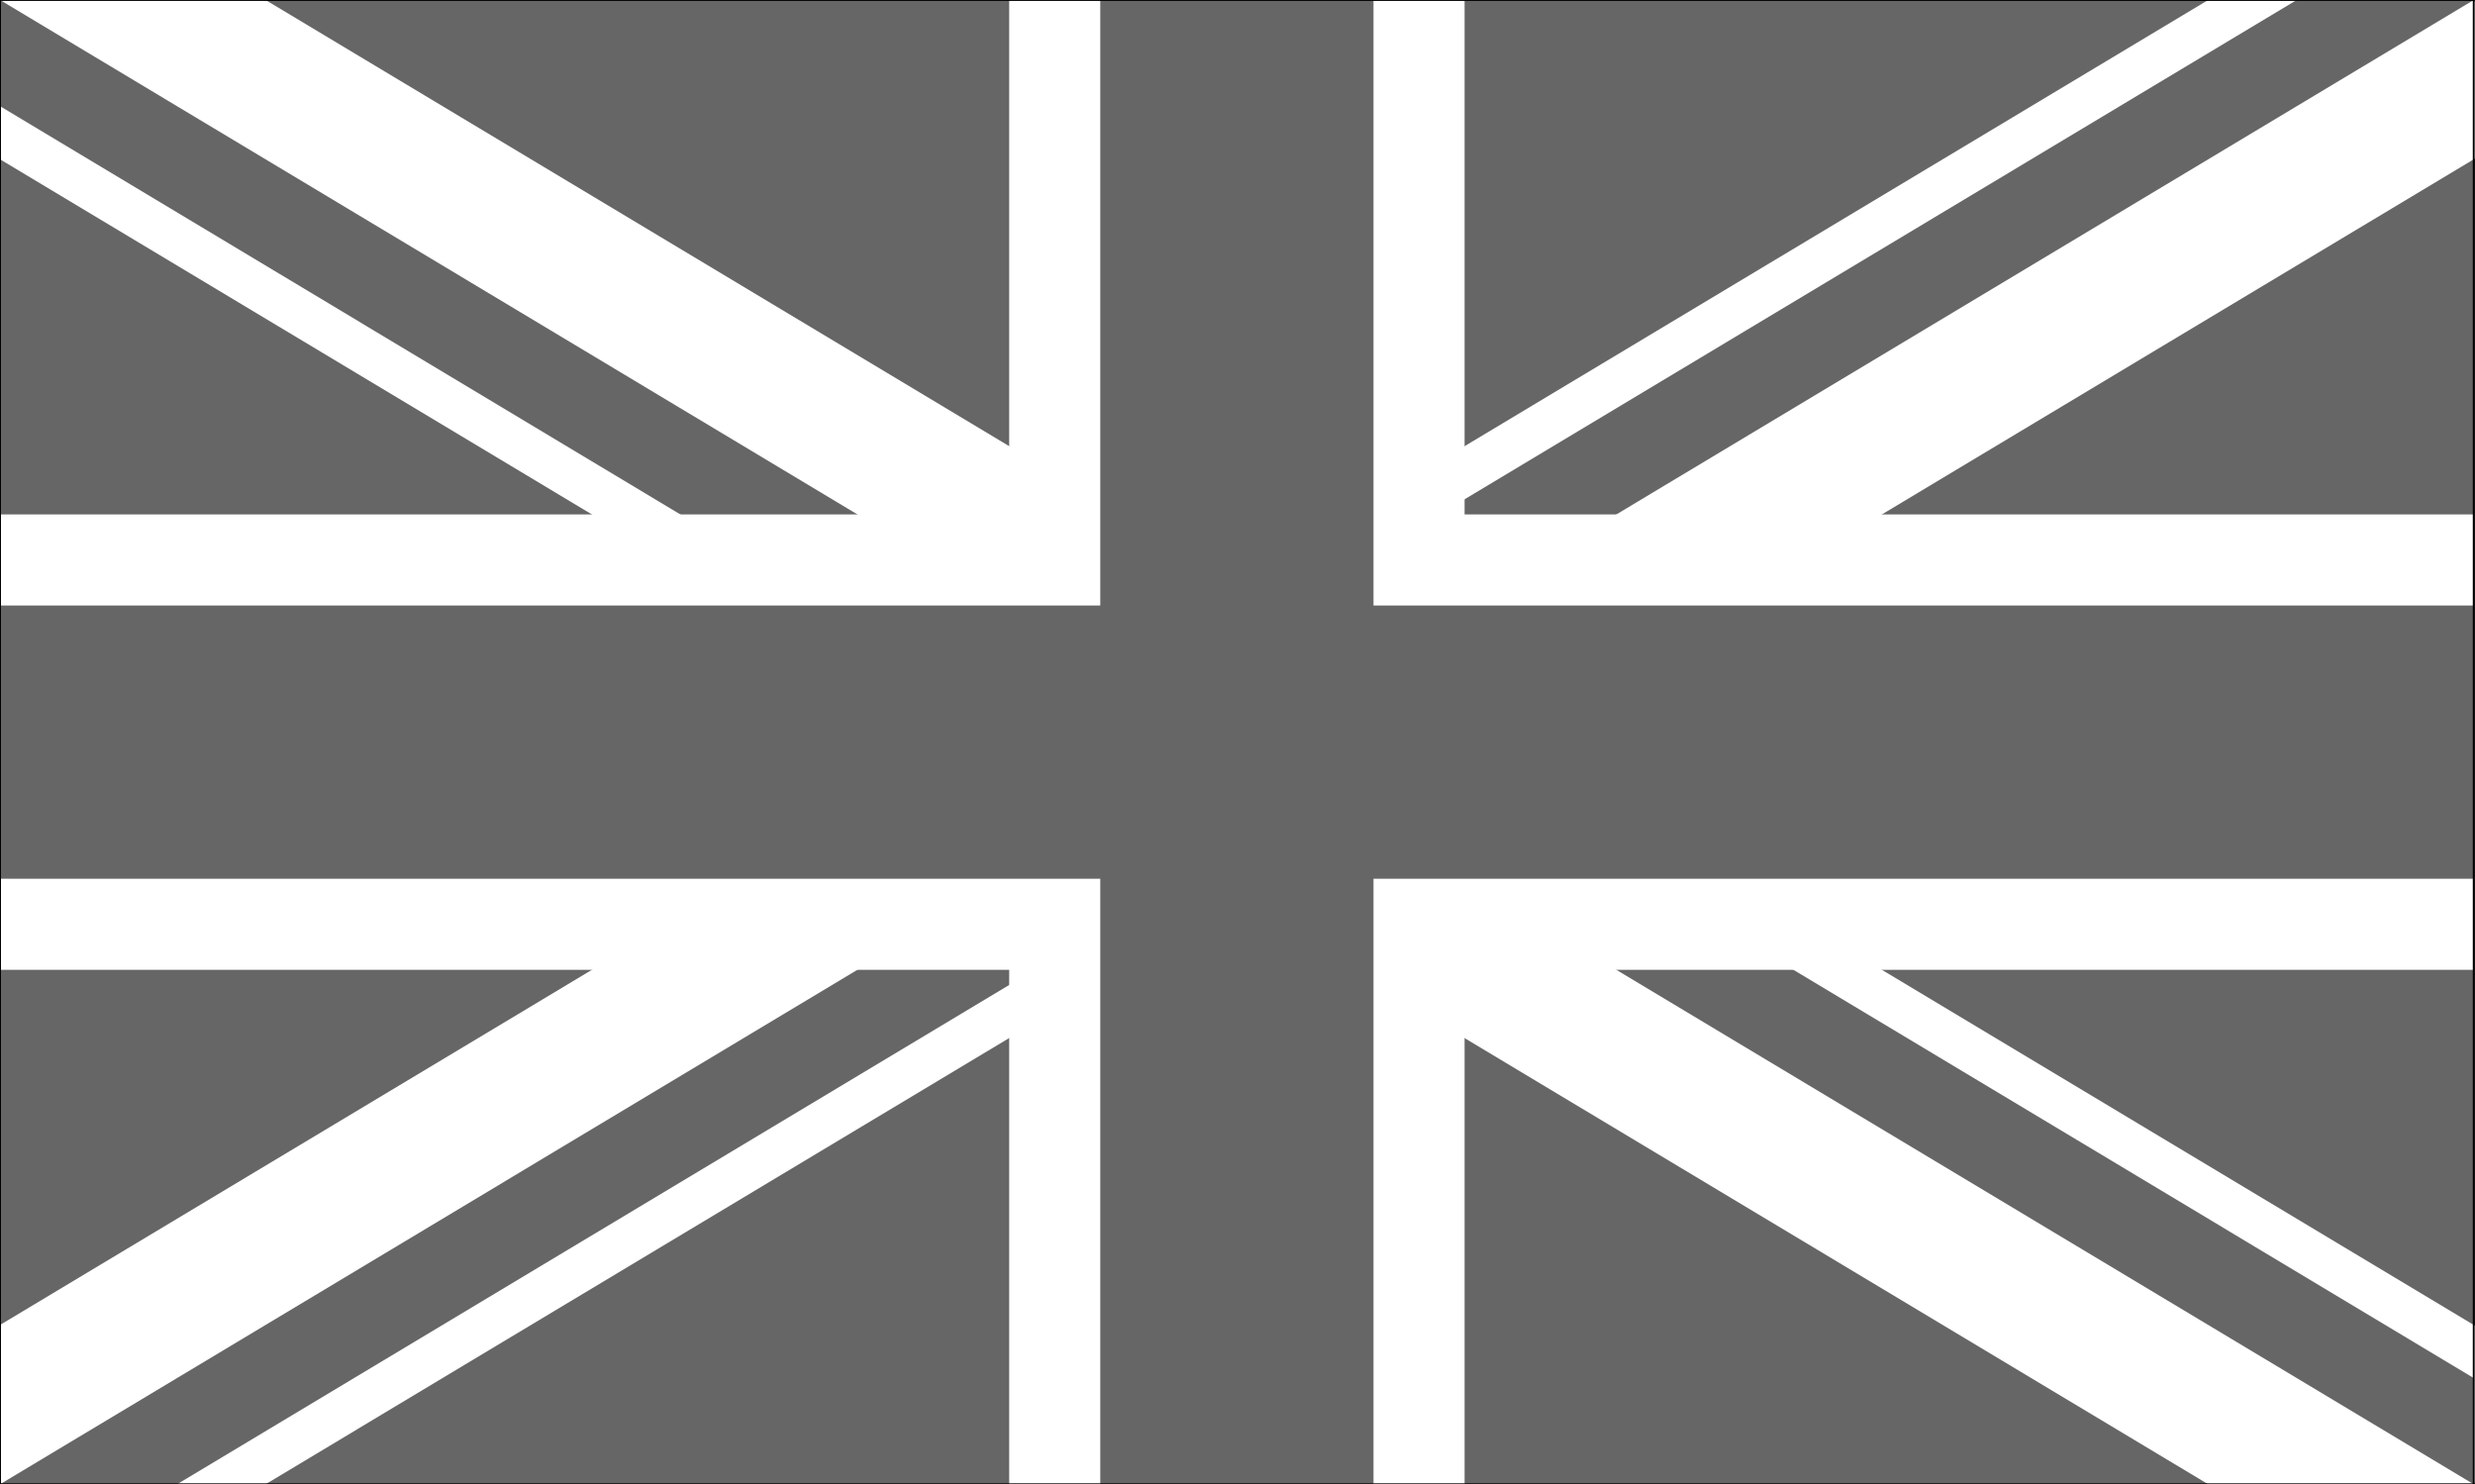
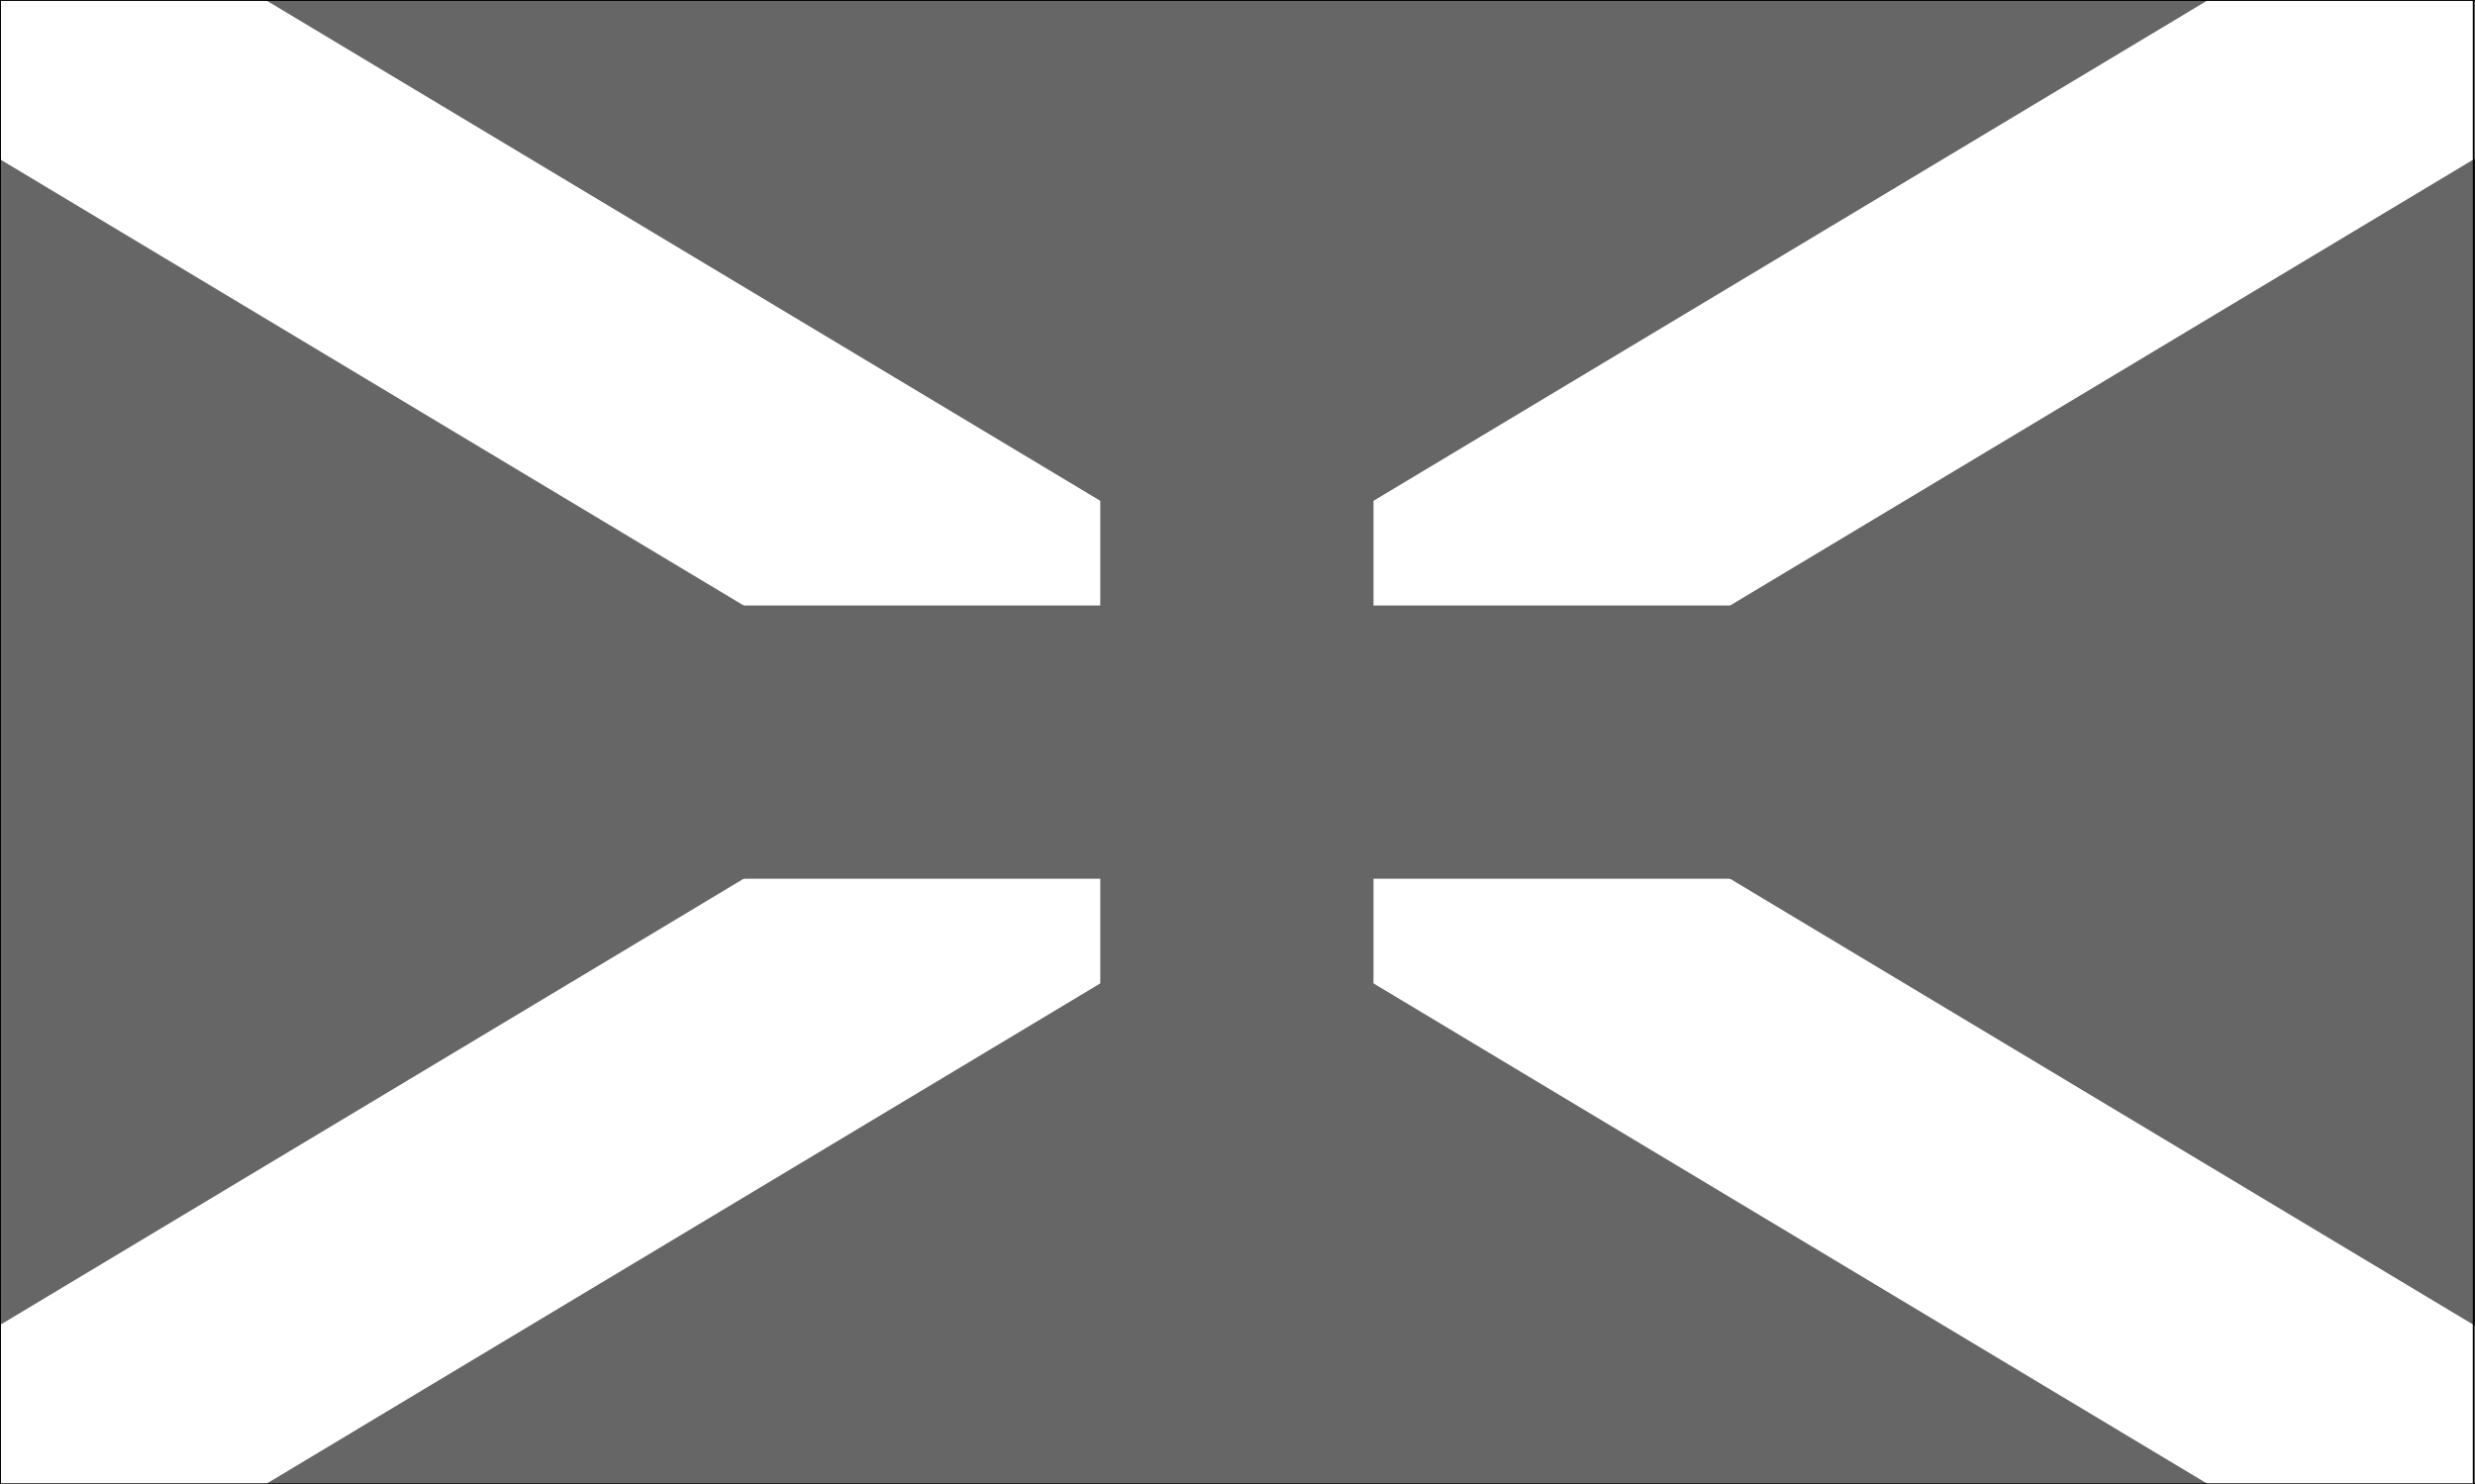
<svg xmlns="http://www.w3.org/2000/svg" width="100%" height="100%" viewBox="0 0 1334 800" version="1.1" xml:space="preserve" style="fill-rule:evenodd;clip-rule:evenodd;">
  <rect x="0" y="0" width="1334" height="800" fill="#333333" stroke="none" />
  <g>
    <g>
      <rect x="0.024" y="0" width="1333.29" height="800" />
      <path d="M0.024,0L1333.31,800M1333.31,0L0.024,800" style="fill-rule:nonzero;stroke:white;stroke-width:147.27px;" />
      <g>
        <clipPath id="_clip1">
          <path d="M666.667,400L1333.31,400L1333.31,800L666.667,400ZM666.667,400L666.667,800L0.024,800L666.667,400ZM666.667,400L0.024,400L0.024,0L666.667,400ZM666.667,400L666.667,0L1333.31,0L666.667,400Z" />
        </clipPath>
        <g clip-path="url(#_clip1)">
-           <path d="M0.024,0L1333.31,800M1333.31,0L0.024,800" style="fill:rgb(200,16,46);fill-rule:nonzero;stroke:black;stroke-width:98.18px;" />
-         </g>
+           </g>
      </g>
-       <path d="M666.667,0L666.667,800M0.024,400L1333.31,400" style="fill-rule:nonzero;stroke:white;stroke-width:245.45px;" />
      <path d="M666.667,0L666.667,800M0.024,400L1333.31,400" style="fill:rgb(200,16,46);fill-rule:nonzero;stroke:black;stroke-width:147.27px;" />
    </g>
  </g>
  <g id="Ebene1">
    <rect x="0.024" y="0" width="1333.29" height="800" style="fill:white;fill-opacity:0.4;stroke:black;stroke-width:1px;stroke-linecap:round;stroke-linejoin:round;stroke-miterlimit:1.5;" />
  </g>
</svg>